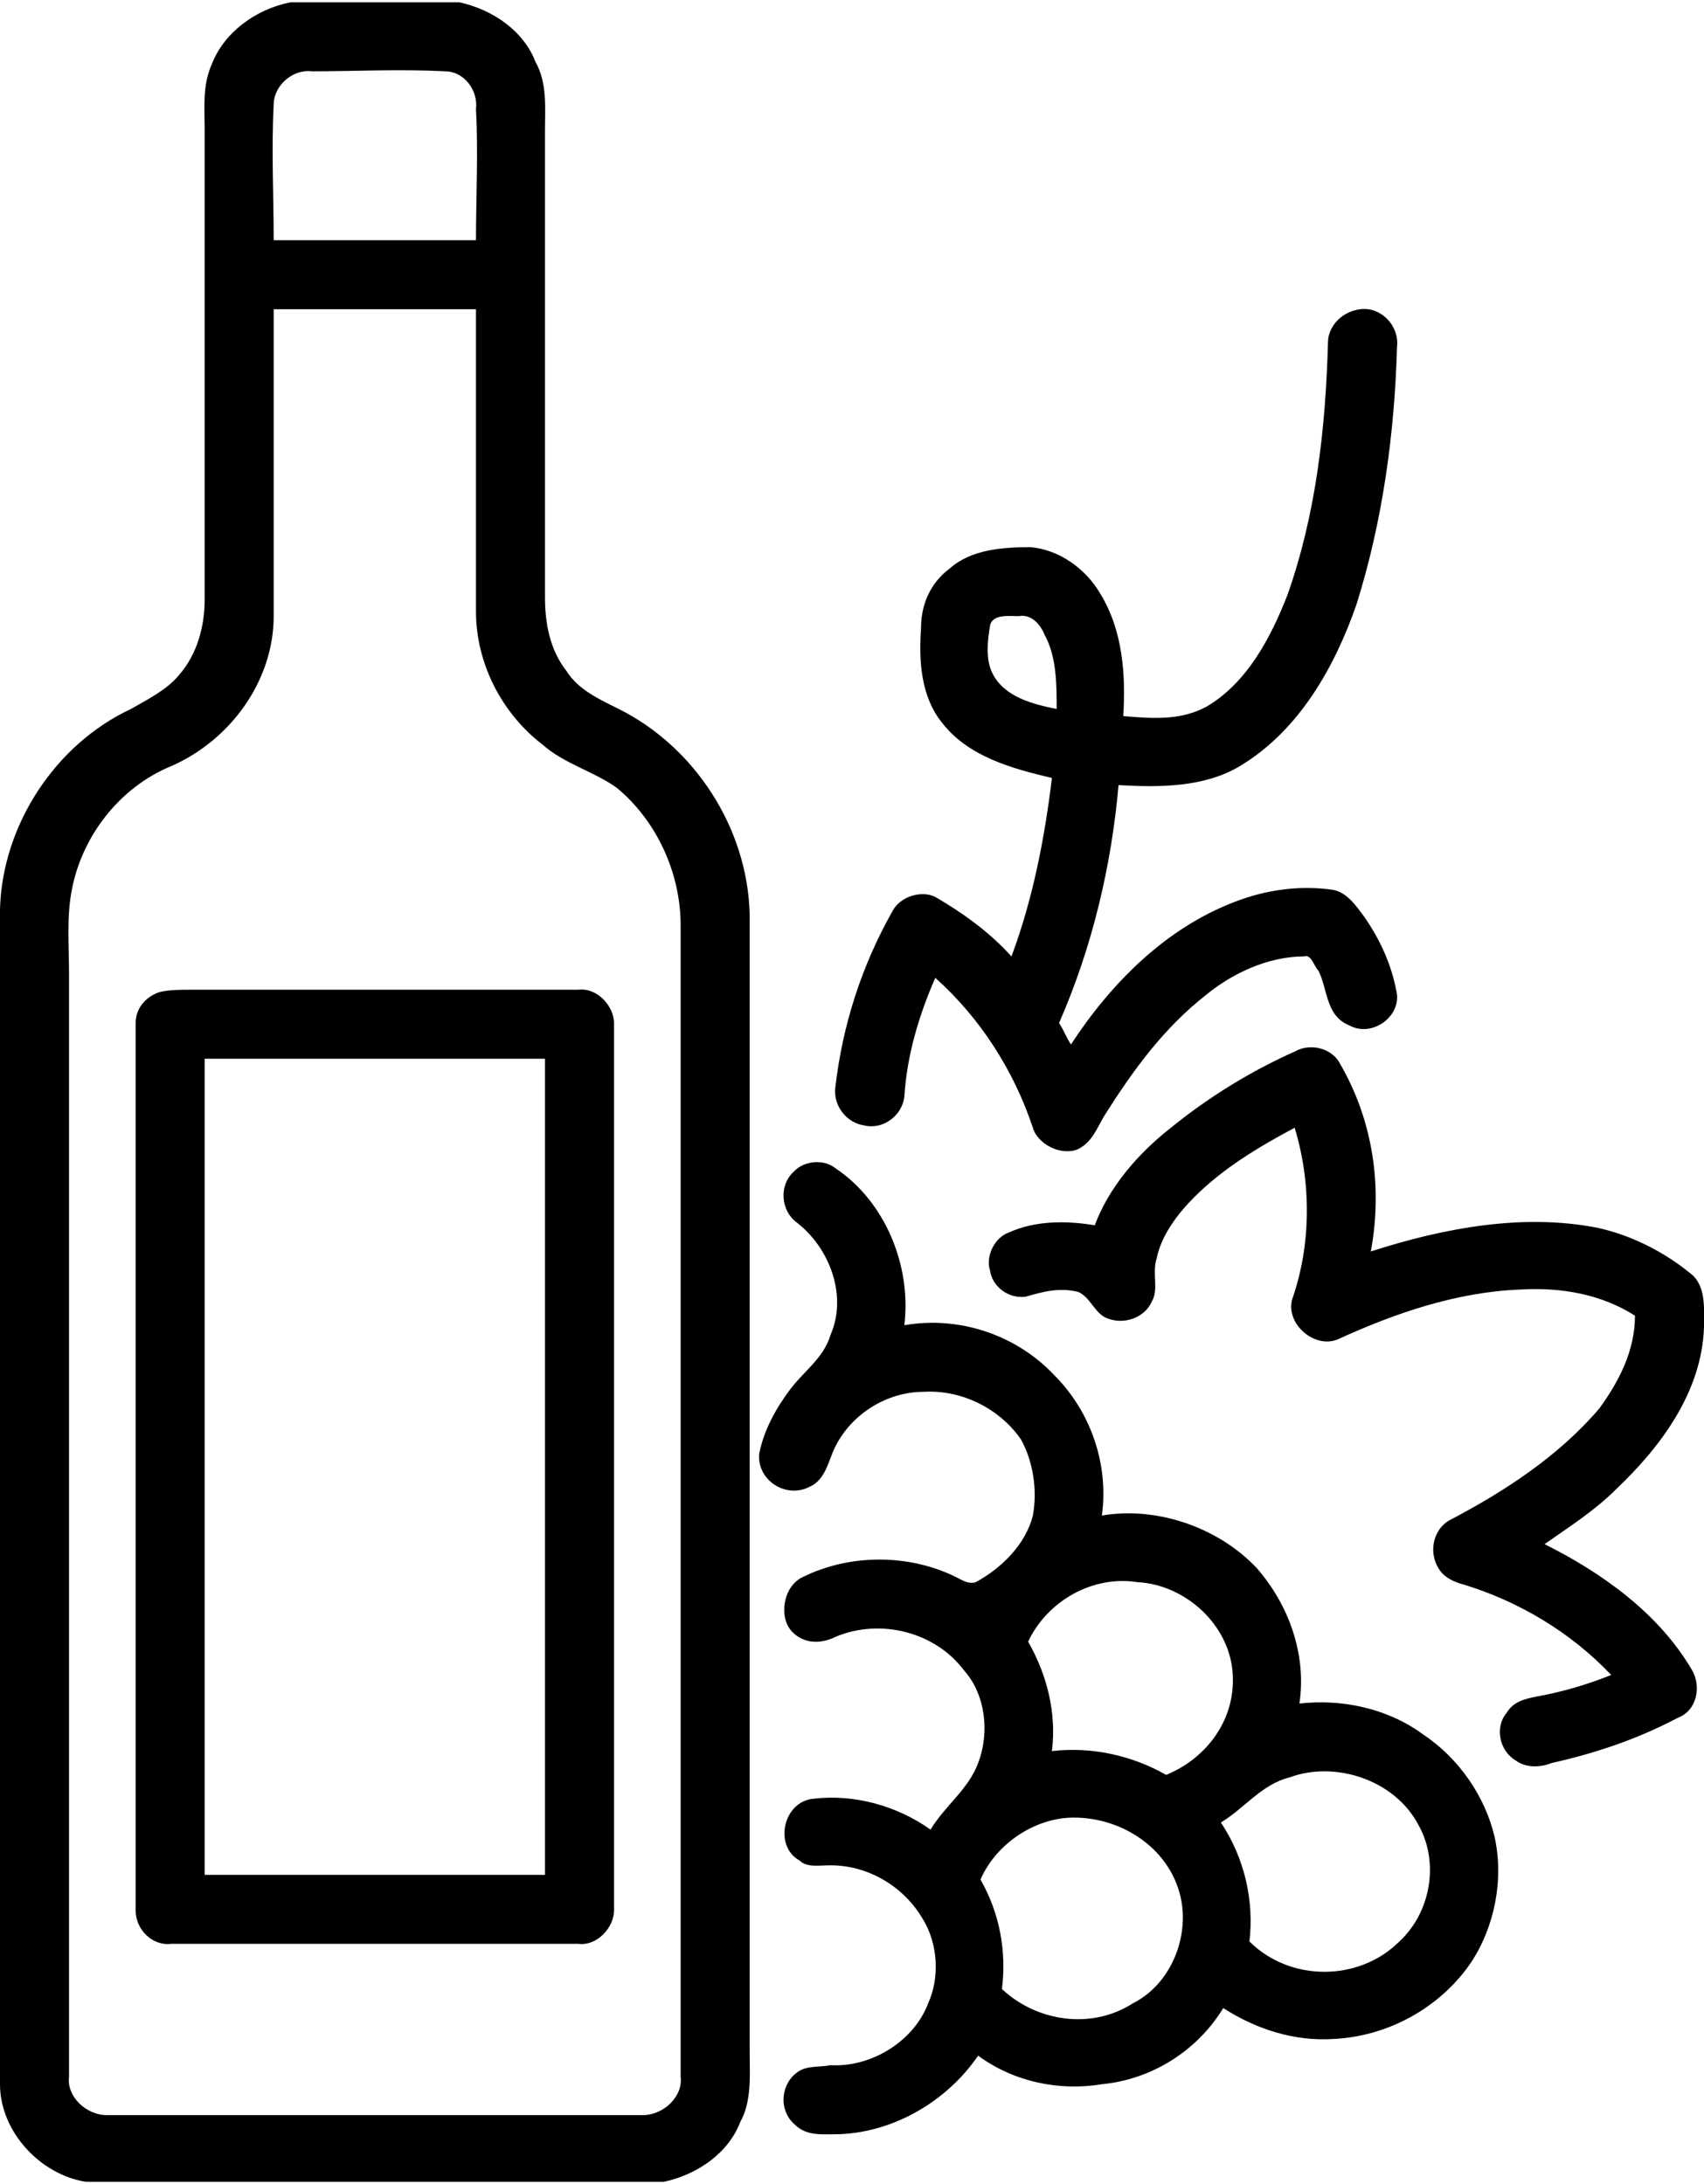
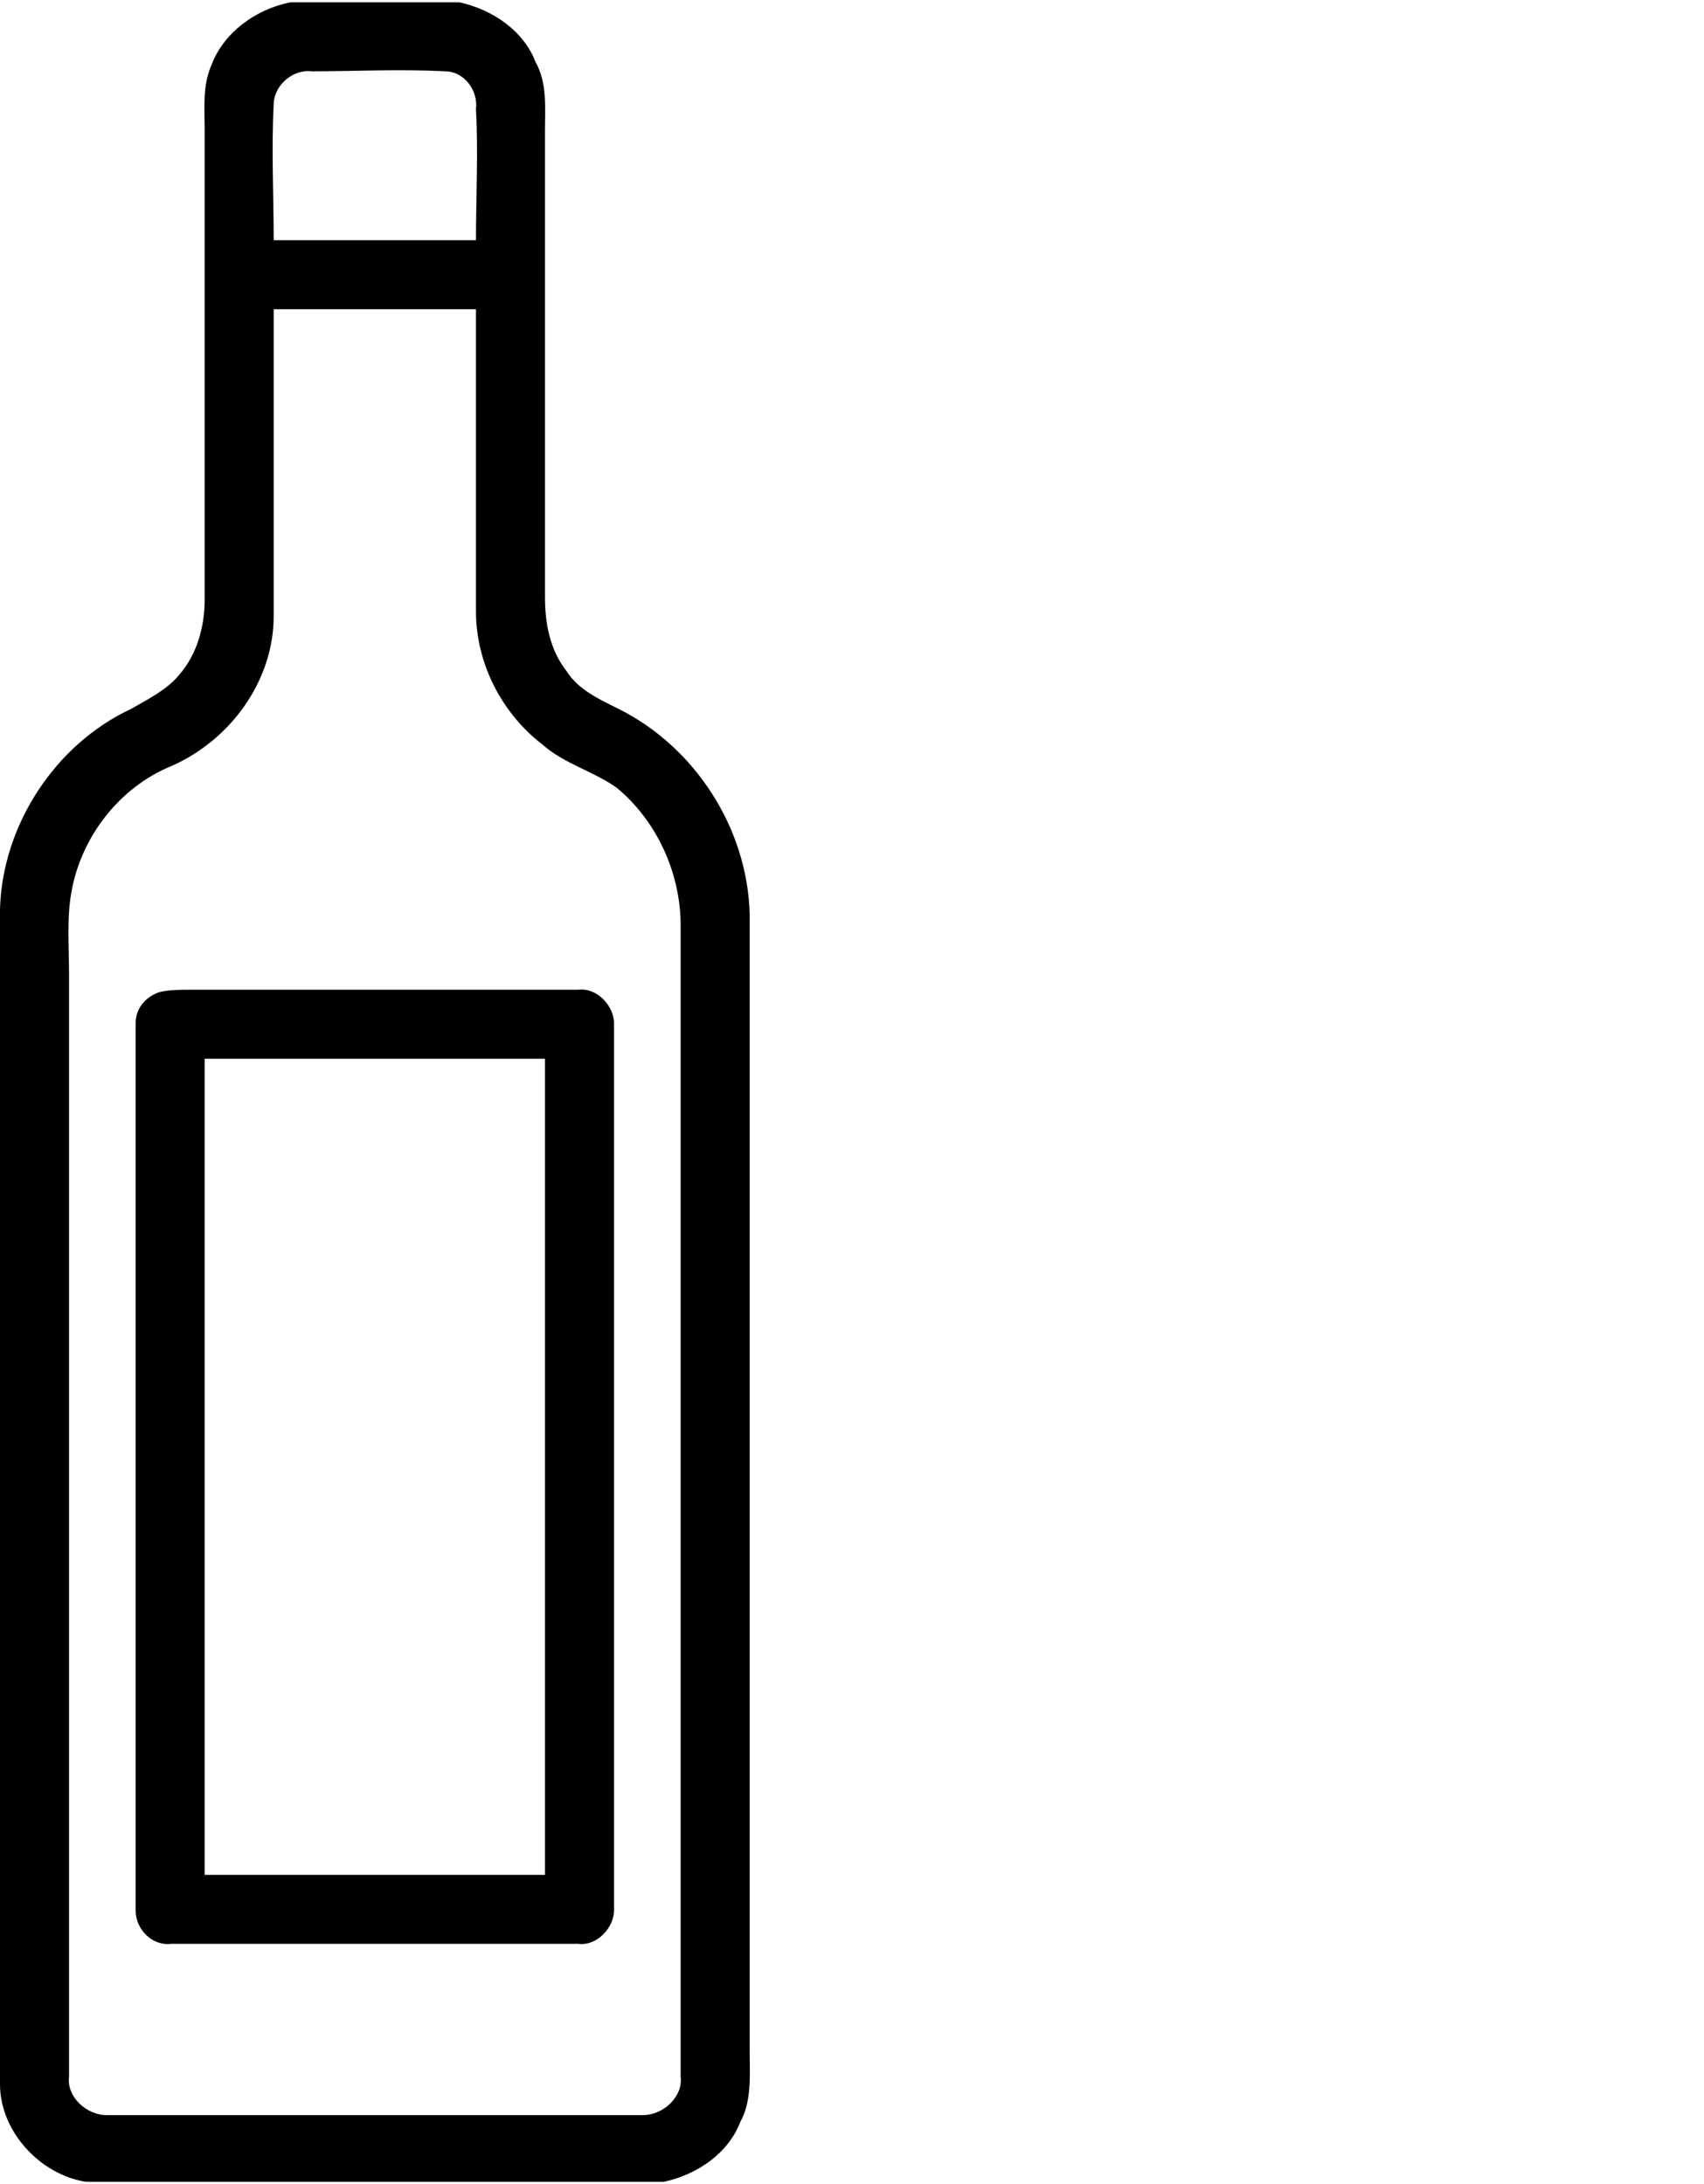
<svg xmlns="http://www.w3.org/2000/svg" xml:space="preserve" width="78px" height="100px" version="1.1" style="shape-rendering:geometricPrecision; text-rendering:geometricPrecision; image-rendering:optimizeQuality; fill-rule:evenodd; clip-rule:evenodd" viewBox="0 0 7.16 9.16">
  <defs>
    <style type="text/css">
   
    .fil0 {fill:black;fill-rule:nonzero}
   
  </style>
  </defs>
  <g id="Vrstva_x0020_1">
    <g id="_1607822191040">
      <g id="__x0023_000000ff">
        <g>
          <path class="fil0" d="M1.22 0l0.71 0c0.14,0.03 0.27,0.12 0.32,0.25 0.05,0.09 0.04,0.19 0.04,0.29 0,0.65 0,1.31 0,1.96 0,0.11 0.02,0.22 0.09,0.31 0.05,0.08 0.14,0.12 0.22,0.16 0.32,0.16 0.54,0.5 0.55,0.86 0,1.59 0,3.18 0,4.78 0,0.1 0.01,0.21 -0.04,0.3 -0.05,0.13 -0.18,0.22 -0.32,0.25l-2.43 0c-0.19,-0.03 -0.36,-0.21 -0.36,-0.41 0,-1.65 0,-3.29 0,-4.94 0.01,-0.35 0.23,-0.69 0.55,-0.84 0.07,-0.04 0.15,-0.08 0.2,-0.14 0.08,-0.09 0.11,-0.21 0.11,-0.32 0,-0.66 0,-1.32 0,-1.97 0,-0.1 -0.01,-0.19 0.03,-0.28 0.05,-0.13 0.18,-0.23 0.33,-0.26l0 0zm-0.07 0.43c-0.01,0.19 0,0.38 0,0.57 0.28,0 0.57,0 0.85,0 0,-0.18 0.01,-0.37 0,-0.55 0.01,-0.08 -0.05,-0.16 -0.13,-0.16 -0.19,-0.01 -0.38,0 -0.56,0 -0.08,-0.01 -0.16,0.06 -0.16,0.14l0 0zm0 0.86c0,0.43 0,0.86 0,1.29 0,0.27 -0.18,0.52 -0.43,0.63 -0.22,0.09 -0.38,0.3 -0.42,0.53 -0.02,0.11 -0.01,0.23 -0.01,0.34 0,1.55 0,3.09 0,4.64 -0.01,0.08 0.07,0.16 0.16,0.16 0.75,0 1.5,0 2.25,0 0.09,0 0.17,-0.08 0.16,-0.16 0,-1.62 0,-3.23 0,-4.84 0,-0.22 -0.1,-0.44 -0.27,-0.58 -0.1,-0.07 -0.22,-0.1 -0.31,-0.18 -0.17,-0.13 -0.28,-0.34 -0.28,-0.56 0,-0.42 0,-0.85 0,-1.27 -0.28,0 -0.57,0 -0.85,0z" />
        </g>
        <g>
-           <path class="fil0" d="M5.58 1.43c0,-0.08 0.08,-0.15 0.17,-0.14 0.07,0.01 0.13,0.08 0.12,0.16 -0.01,0.36 -0.06,0.73 -0.17,1.08 -0.09,0.26 -0.24,0.53 -0.49,0.68 -0.15,0.09 -0.34,0.09 -0.51,0.08 -0.03,0.34 -0.11,0.68 -0.25,1 0.02,0.03 0.03,0.06 0.05,0.09 0.17,-0.26 0.4,-0.49 0.69,-0.6 0.13,-0.05 0.27,-0.07 0.41,-0.05 0.06,0.01 0.1,0.07 0.13,0.11 0.07,0.1 0.12,0.21 0.14,0.33 0.01,0.1 -0.11,0.18 -0.2,0.13 -0.1,-0.04 -0.09,-0.15 -0.13,-0.23 -0.02,-0.02 -0.03,-0.07 -0.06,-0.06 -0.15,0 -0.3,0.07 -0.41,0.16 -0.18,0.14 -0.31,0.32 -0.43,0.51 -0.03,0.05 -0.05,0.11 -0.11,0.14 -0.07,0.03 -0.17,-0.02 -0.19,-0.09 -0.08,-0.24 -0.22,-0.46 -0.41,-0.63 -0.07,0.16 -0.12,0.33 -0.13,0.5 -0.01,0.08 -0.09,0.14 -0.17,0.12 -0.07,-0.01 -0.13,-0.08 -0.12,-0.16 0.03,-0.26 0.11,-0.51 0.24,-0.74 0.03,-0.06 0.12,-0.09 0.18,-0.06 0.12,0.07 0.23,0.15 0.32,0.25 0.09,-0.24 0.14,-0.5 0.17,-0.75 -0.17,-0.04 -0.35,-0.09 -0.46,-0.23 -0.09,-0.11 -0.1,-0.26 -0.09,-0.4 0,-0.1 0.04,-0.19 0.12,-0.25 0.09,-0.08 0.22,-0.09 0.34,-0.09 0.12,0.01 0.23,0.09 0.29,0.19 0.1,0.16 0.11,0.35 0.1,0.52 0.12,0.01 0.24,0.02 0.35,-0.04 0.17,-0.1 0.27,-0.29 0.34,-0.47 0.12,-0.34 0.16,-0.7 0.17,-1.06l0 0zm-1.42 1.19c-0.01,0.06 -0.02,0.14 0.01,0.2 0.05,0.1 0.17,0.13 0.27,0.15 0,-0.1 0,-0.22 -0.05,-0.31 -0.02,-0.05 -0.06,-0.09 -0.11,-0.08 -0.04,0 -0.11,-0.01 -0.12,0.04z" />
-         </g>
+           </g>
        <g>
          <path class="fil0" d="M0.67 4.16c0.04,-0.01 0.09,-0.01 0.13,-0.01 0.55,0 1.09,0 1.63,0 0.08,-0.01 0.15,0.07 0.15,0.14 0,1.24 0,2.49 0,3.73 0,0.07 -0.07,0.15 -0.15,0.14 -0.57,0 -1.14,0 -1.71,0 -0.08,0.01 -0.15,-0.06 -0.15,-0.14 0,-1.24 0,-2.48 0,-3.73 0,-0.06 0.04,-0.11 0.1,-0.13l0 0zm0.19 0.28c0,1.14 0,2.29 0,3.43 0.48,0 0.95,0 1.43,0 0,-1.14 0,-2.29 0,-3.43 -0.48,0 -0.95,0 -1.43,0z" />
        </g>
-         <path class="fil0" d="M5.44 4.41c0.07,-0.04 0.16,-0.01 0.19,0.05 0.14,0.24 0.18,0.52 0.13,0.79 0.31,-0.1 0.64,-0.16 0.95,-0.1 0.14,0.03 0.28,0.1 0.39,0.19 0.07,0.05 0.06,0.15 0.06,0.23 -0.01,0.27 -0.18,0.5 -0.37,0.68 -0.09,0.09 -0.2,0.16 -0.3,0.23 0.24,0.12 0.48,0.29 0.62,0.53 0.04,0.07 0.02,0.17 -0.06,0.2 -0.17,0.09 -0.35,0.15 -0.53,0.19 -0.05,0.02 -0.11,0.02 -0.15,-0.01 -0.07,-0.04 -0.09,-0.14 -0.04,-0.2 0.03,-0.05 0.08,-0.06 0.13,-0.07 0.11,-0.02 0.21,-0.05 0.31,-0.09 -0.17,-0.18 -0.39,-0.31 -0.62,-0.38 -0.04,-0.01 -0.08,-0.03 -0.1,-0.06 -0.05,-0.07 -0.03,-0.17 0.04,-0.21 0.23,-0.12 0.46,-0.27 0.63,-0.47 0.08,-0.11 0.15,-0.24 0.15,-0.39 -0.14,-0.09 -0.31,-0.12 -0.48,-0.11 -0.27,0.01 -0.53,0.1 -0.77,0.21 -0.1,0.04 -0.22,-0.07 -0.19,-0.17 0.08,-0.23 0.08,-0.49 0.01,-0.72 -0.15,0.08 -0.3,0.17 -0.42,0.29 -0.07,0.07 -0.14,0.16 -0.16,0.26 -0.02,0.06 0.01,0.13 -0.02,0.18 -0.03,0.07 -0.12,0.1 -0.19,0.07 -0.05,-0.02 -0.07,-0.09 -0.12,-0.11 -0.08,-0.02 -0.15,0 -0.22,0.02 -0.07,0.01 -0.14,-0.04 -0.15,-0.11 -0.02,-0.06 0.02,-0.14 0.08,-0.16 0.11,-0.05 0.24,-0.05 0.36,-0.03 0.06,-0.16 0.18,-0.3 0.32,-0.41 0.16,-0.13 0.34,-0.24 0.52,-0.32z" />
        <g>
-           <path class="fil0" d="M3.34 4.91c0.04,-0.04 0.12,-0.05 0.17,-0.01 0.21,0.14 0.32,0.41 0.29,0.66 0.23,-0.04 0.47,0.04 0.63,0.21 0.15,0.15 0.23,0.37 0.2,0.59 0.23,-0.04 0.49,0.05 0.65,0.22 0.14,0.16 0.21,0.37 0.18,0.57 0.18,-0.02 0.37,0.02 0.52,0.13 0.15,0.1 0.26,0.26 0.3,0.43 0.04,0.18 0,0.38 -0.1,0.53 -0.13,0.19 -0.35,0.31 -0.58,0.32 -0.16,0.01 -0.32,-0.04 -0.46,-0.13 -0.11,0.18 -0.3,0.3 -0.51,0.32 -0.18,0.03 -0.37,-0.01 -0.52,-0.12 -0.13,0.19 -0.35,0.32 -0.58,0.33 -0.07,0 -0.14,0.01 -0.19,-0.04 -0.07,-0.06 -0.06,-0.17 0.01,-0.22 0.04,-0.03 0.09,-0.02 0.14,-0.03 0.17,0.01 0.35,-0.1 0.41,-0.26 0.05,-0.11 0.04,-0.25 -0.02,-0.35 -0.08,-0.14 -0.23,-0.23 -0.39,-0.23 -0.05,0 -0.1,0.01 -0.13,-0.02 -0.11,-0.06 -0.07,-0.25 0.06,-0.26 0.17,-0.02 0.35,0.03 0.49,0.13 0.06,-0.1 0.16,-0.17 0.2,-0.28 0.05,-0.13 0.03,-0.29 -0.06,-0.39 -0.12,-0.16 -0.35,-0.22 -0.54,-0.14 -0.06,0.03 -0.13,0.03 -0.18,-0.02 -0.06,-0.06 -0.04,-0.19 0.04,-0.23 0.2,-0.1 0.45,-0.1 0.65,0 0.02,0.01 0.05,0.03 0.08,0.02 0.11,-0.06 0.21,-0.16 0.24,-0.28 0.02,-0.11 0,-0.23 -0.05,-0.32 -0.09,-0.13 -0.25,-0.21 -0.41,-0.2 -0.15,0 -0.3,0.09 -0.37,0.23 -0.03,0.06 -0.04,0.14 -0.11,0.17 -0.1,0.05 -0.22,-0.03 -0.21,-0.14 0.02,-0.1 0.07,-0.19 0.13,-0.27 0.06,-0.08 0.14,-0.13 0.17,-0.23 0.07,-0.16 0,-0.36 -0.14,-0.47 -0.07,-0.05 -0.08,-0.16 -0.01,-0.22l0 0zm0.98 1.98c0.08,0.14 0.12,0.3 0.1,0.46 0.17,-0.02 0.34,0.02 0.48,0.1 0.17,-0.07 0.29,-0.23 0.28,-0.42 -0.01,-0.21 -0.2,-0.38 -0.4,-0.39 -0.19,-0.03 -0.38,0.08 -0.46,0.25l0 0zm1.1 0.57c-0.12,0.03 -0.19,0.13 -0.29,0.19 0.1,0.15 0.14,0.33 0.12,0.5 0.17,0.17 0.46,0.17 0.63,0 0.13,-0.12 0.17,-0.33 0.08,-0.49 -0.1,-0.19 -0.35,-0.27 -0.54,-0.2l0 0zm-1.3 0.43c0.08,0.14 0.11,0.3 0.09,0.46 0.15,0.14 0.38,0.17 0.55,0.06 0.16,-0.08 0.24,-0.28 0.2,-0.45 -0.05,-0.21 -0.26,-0.34 -0.47,-0.33 -0.16,0.01 -0.31,0.12 -0.37,0.26z" />
-         </g>
+           </g>
      </g>
    </g>
  </g>
</svg>